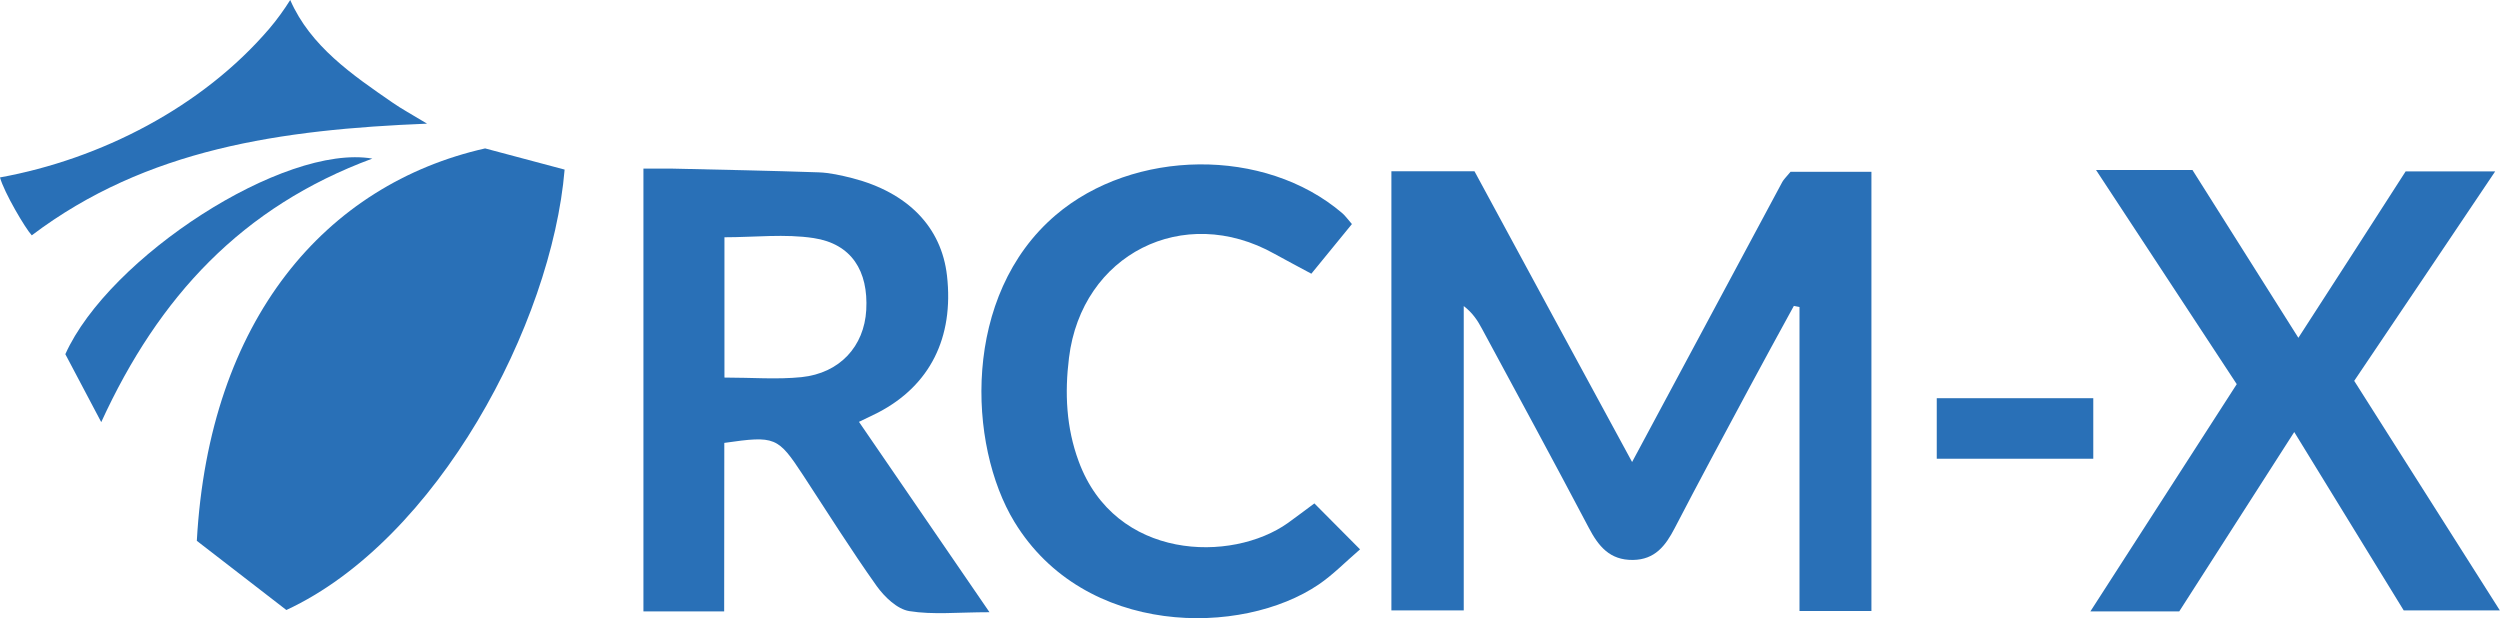
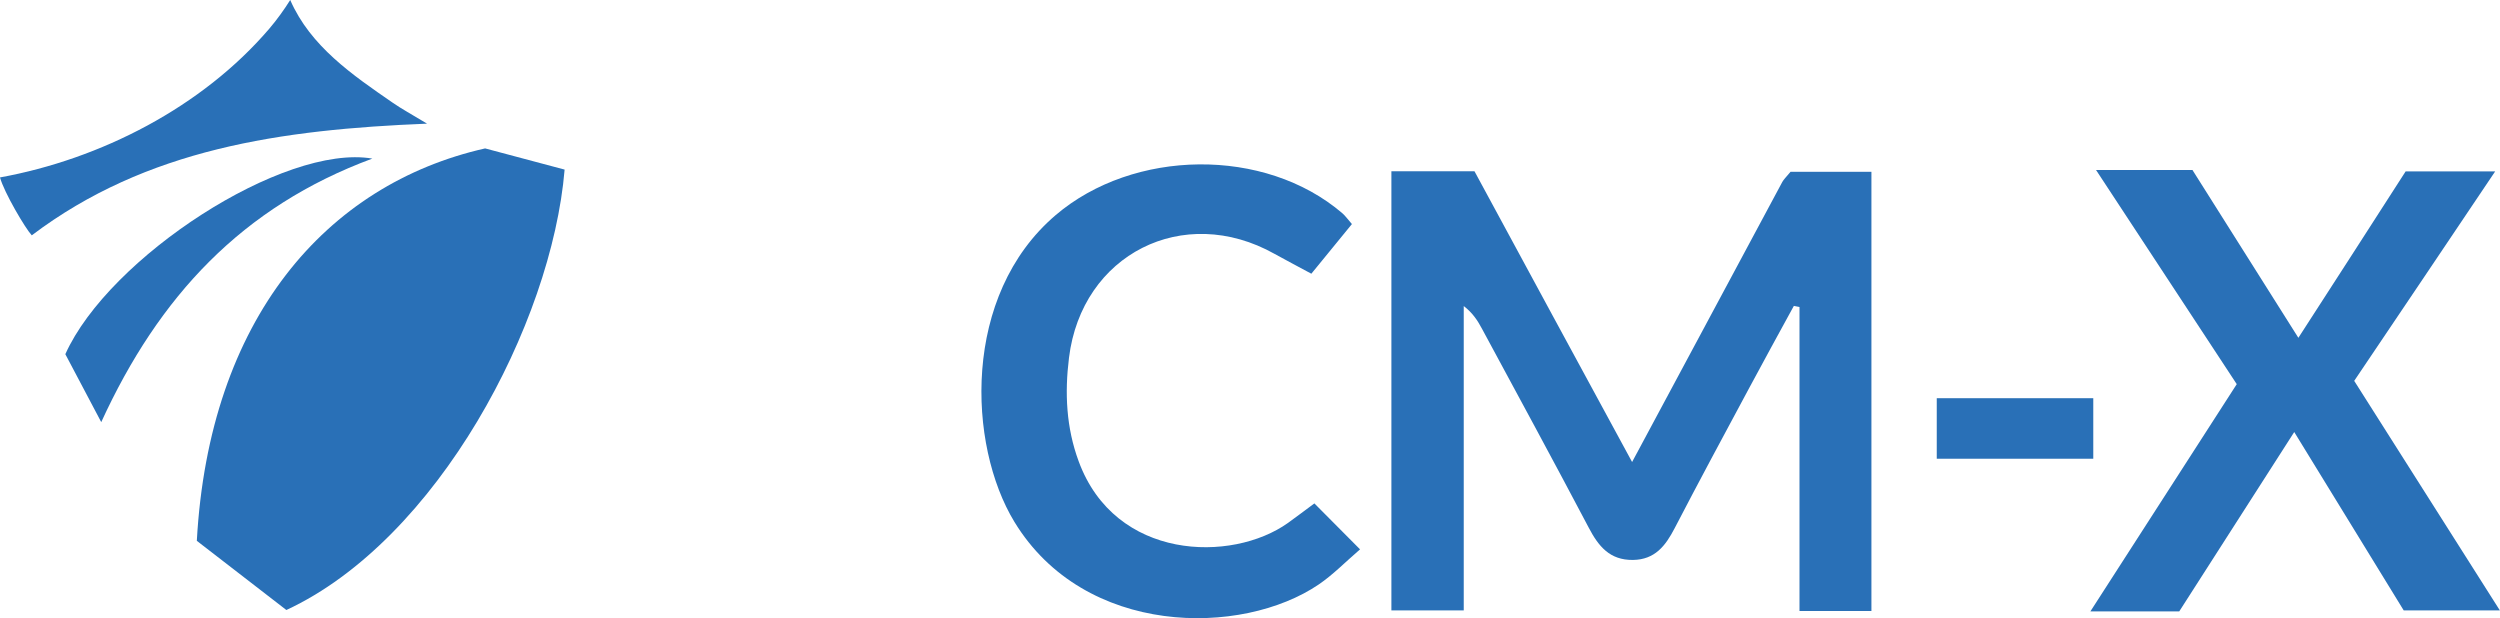
<svg xmlns="http://www.w3.org/2000/svg" version="1.1" id="Layer_1" x="0px" y="0px" viewBox="0 0 1817.6 449.3" style="enable-background:new 0 0 1817.6 449.3;" xml:space="preserve">
  <style type="text/css">
	.st0{fill:#2970B7;}
</style>
  <g>
    <path class="st0" d="M0,129c73.1-13.3,147.1-51.1,196-108.4c5.2-6.1,10.7-13.7,15-20.6l0,0c14.7,33.7,45.4,54.6,74.4,74.6   c6.6,4.6,13.7,8.4,25.1,15.3c-106,4.3-203.9,18.1-287.4,81.2C18.5,166.2,3,140,0,129z" />
    <path class="st0" d="M1186.6,335.9c37-68.9,73.1-136.3,109.2-203.6c1-1.9,2.8-3.5,6-7.4c18.1,0,37.9,0,58.8,0   c0,106.2,0,212.1,0,319.3c-17.3,0-33.5,0-52.3,0c0-74.1,0-147.5,0-221c-1.4-0.3-2.7-0.5-4.1-0.8c-11,20.2-22.1,40.3-32.9,60.5   c-18.1,33.7-36.2,67.3-53.8,101.2c-6.6,12.7-14.3,22.8-30.3,23c-16.9,0.2-25.1-10-32.2-23.6c-25.5-48.4-51.6-96.4-77.6-144.6   c-3.1-5.8-6.6-11.3-13.2-16.4c0,73.3,0,146.5,0,221.3c-18.4,0-34.6,0-52.6,0c0-105.5,0-211.5,0-319.3c18.9,0,38.6,0,60.4,0   C1110.1,195,1148.2,265.2,1186.6,335.9z" />
    <path class="st0" d="M208.2,443.5c-22.1-17-44.4-34.3-65.1-50.3c8.9-161,93.7-259.1,209.6-285.3c18.9,5,38.4,10.2,57.8,15.4   C401.1,235.5,318,392.5,208.2,443.5z" />
-     <path class="st0" d="M526.5,444.5c-21.4,0-39.3,0-58.7,0c0-106.6,0-212.7,0-321.9c6.9,0,14.2-0.1,21.4,0c35.3,0.8,70.7,1.5,106,2.7   c8.2,0.3,16.4,2.2,24.4,4.2c40.6,10.5,64.9,35.7,68.9,70.9c5.1,45.1-12.4,79.9-50,99.5c-4.6,2.4-9.4,4.5-14,6.8   c31,45.3,61.7,89.9,94.9,138.4c-22.9,0-41,2-58.3-0.8c-8.8-1.4-18-10.3-23.7-18.2c-18.7-26.3-35.8-53.6-53.5-80.6   c-18.4-28-20.2-28.8-57.3-23.5C526.5,361.8,526.5,402,526.5,444.5z M526.7,274.5c20.1,0,38.2,1.5,56-0.3   c27.9-2.9,45.6-22.4,47.1-48.8c1.6-28.4-10.7-48.1-38.2-52.3c-20.9-3.2-42.8-0.6-64.9-0.6C526.7,206.4,526.7,239.1,526.7,274.5z" />
    <path class="st0" d="M1749,124.6c20.4,0,41.1,0,65.1,0c-17.5,26.1-34.4,51.2-51.3,76.3c-16.7,24.8-33.5,49.7-51.2,76   c34.9,55,69.7,109.9,105.9,166.9c-23.7,0-44.8,0-69.9,0c-25.1-40.9-51.2-83.4-79.6-129.7c-29.3,45.7-56.8,88.7-83.6,130.4   c-22.2,0-40.9,0-64.6,0c36.3-56.4,70.9-110.1,106.4-165.2c-33.7-51.3-67.2-102.3-102.3-155.7c24.7,0,46.1,0,70.1,0   c24.8,39.3,49.8,79,77,122C1697.6,204.5,1722.8,165.4,1749,124.6z" />
    <path class="st0" d="M982.9,162.9c-9.9,12.1-19.5,23.8-29.5,36.1c-11-5.9-18.9-10.1-26.7-14.4c-66.3-37.2-140.3,0.3-149.5,75.5   c-3.2,25.7-2,50.8,7,75.2c26.5,72.3,111.3,74,152.2,44.9c5.4-3.9,10.7-7.9,19.2-14.2c10.7,10.8,20.9,21,33.2,33.4   c-10.9,9.4-19.7,18.5-30,25.5c-55.9,38-170.3,38.3-221.3-45.5c-34-55.9-38.3-164.8,30-223c56.5-48.2,152-49.7,208.4-1.4   C977.9,156.7,979.6,159.1,982.9,162.9z" />
    <path class="st0" d="M270.7,115.3c-94.6,35-155.2,100.2-197.1,191.6c-10.3-19.6-18.5-35-26.1-49.4   C79.1,187.1,206.4,104.3,270.7,115.3z" />
    <path class="st0" d="M1521.9,289.5c0,14.2,0,27.4,0,44c-18.8,0-37.3,0-55.7,0c-18.8,0-37.5,0-58.1,0c0-14.8,0-28.6,0-44   C1444.8,289.5,1482.1,289.5,1521.9,289.5z" />
  </g>
</svg>